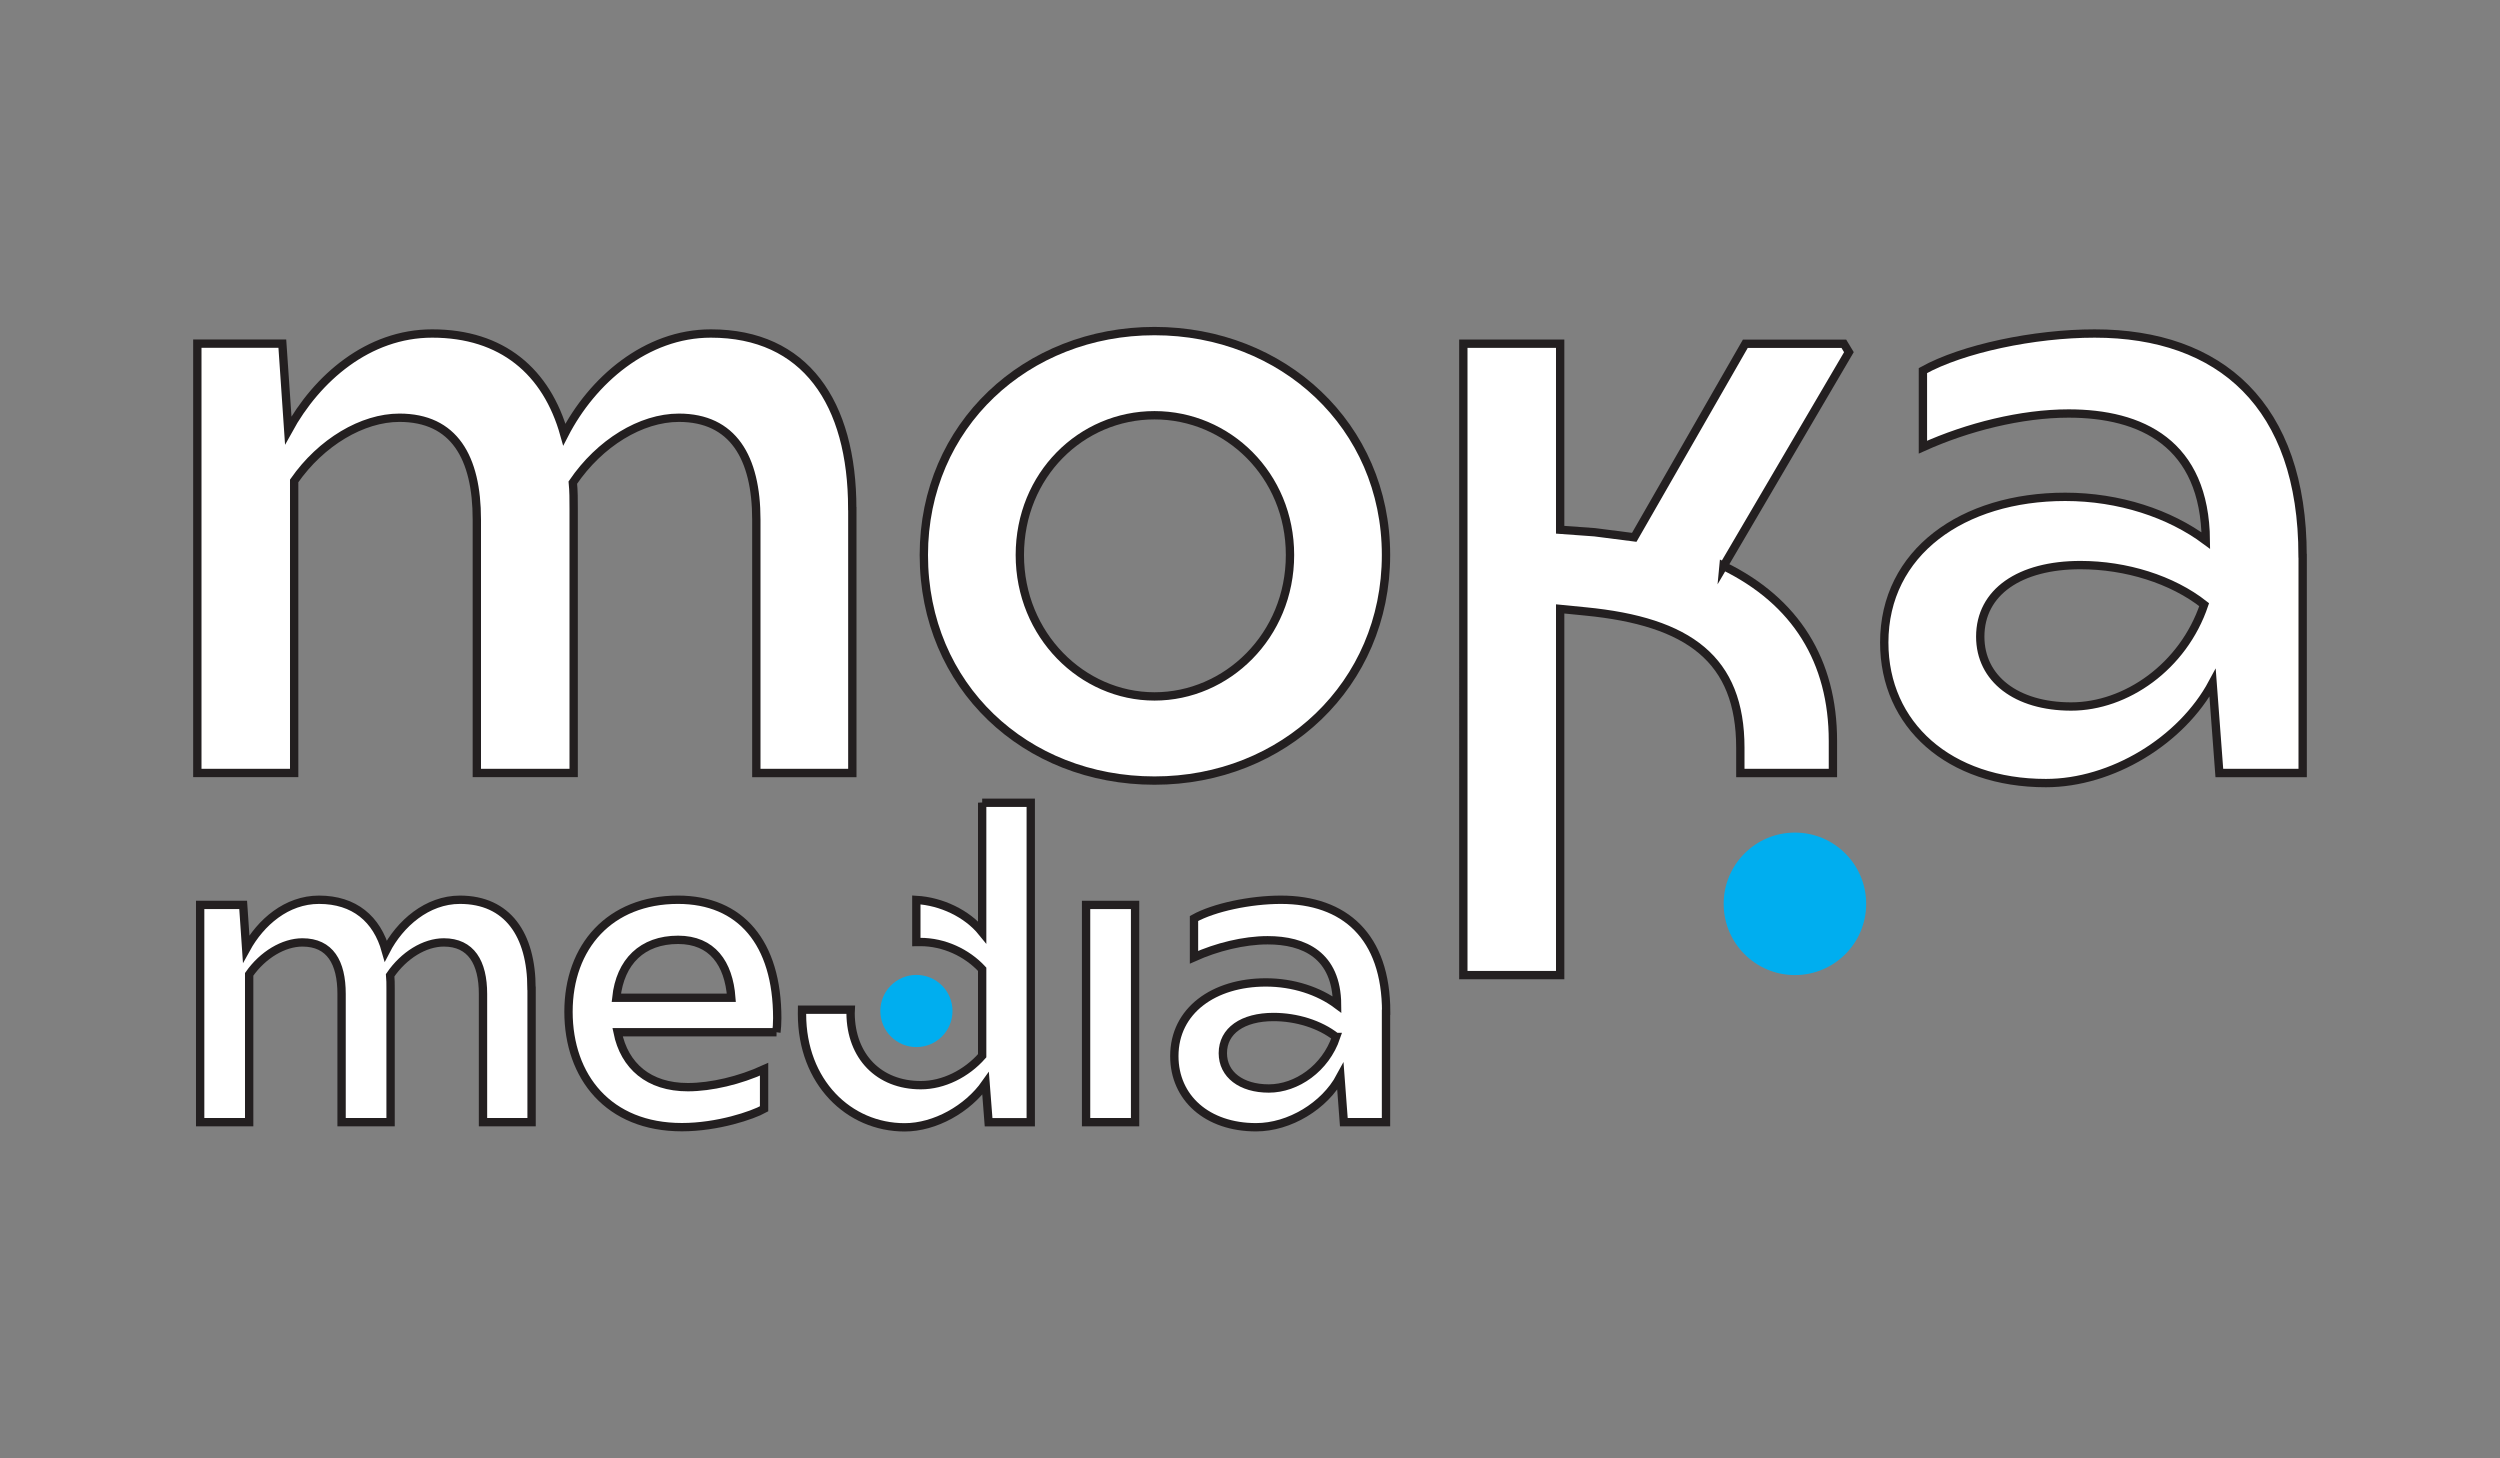
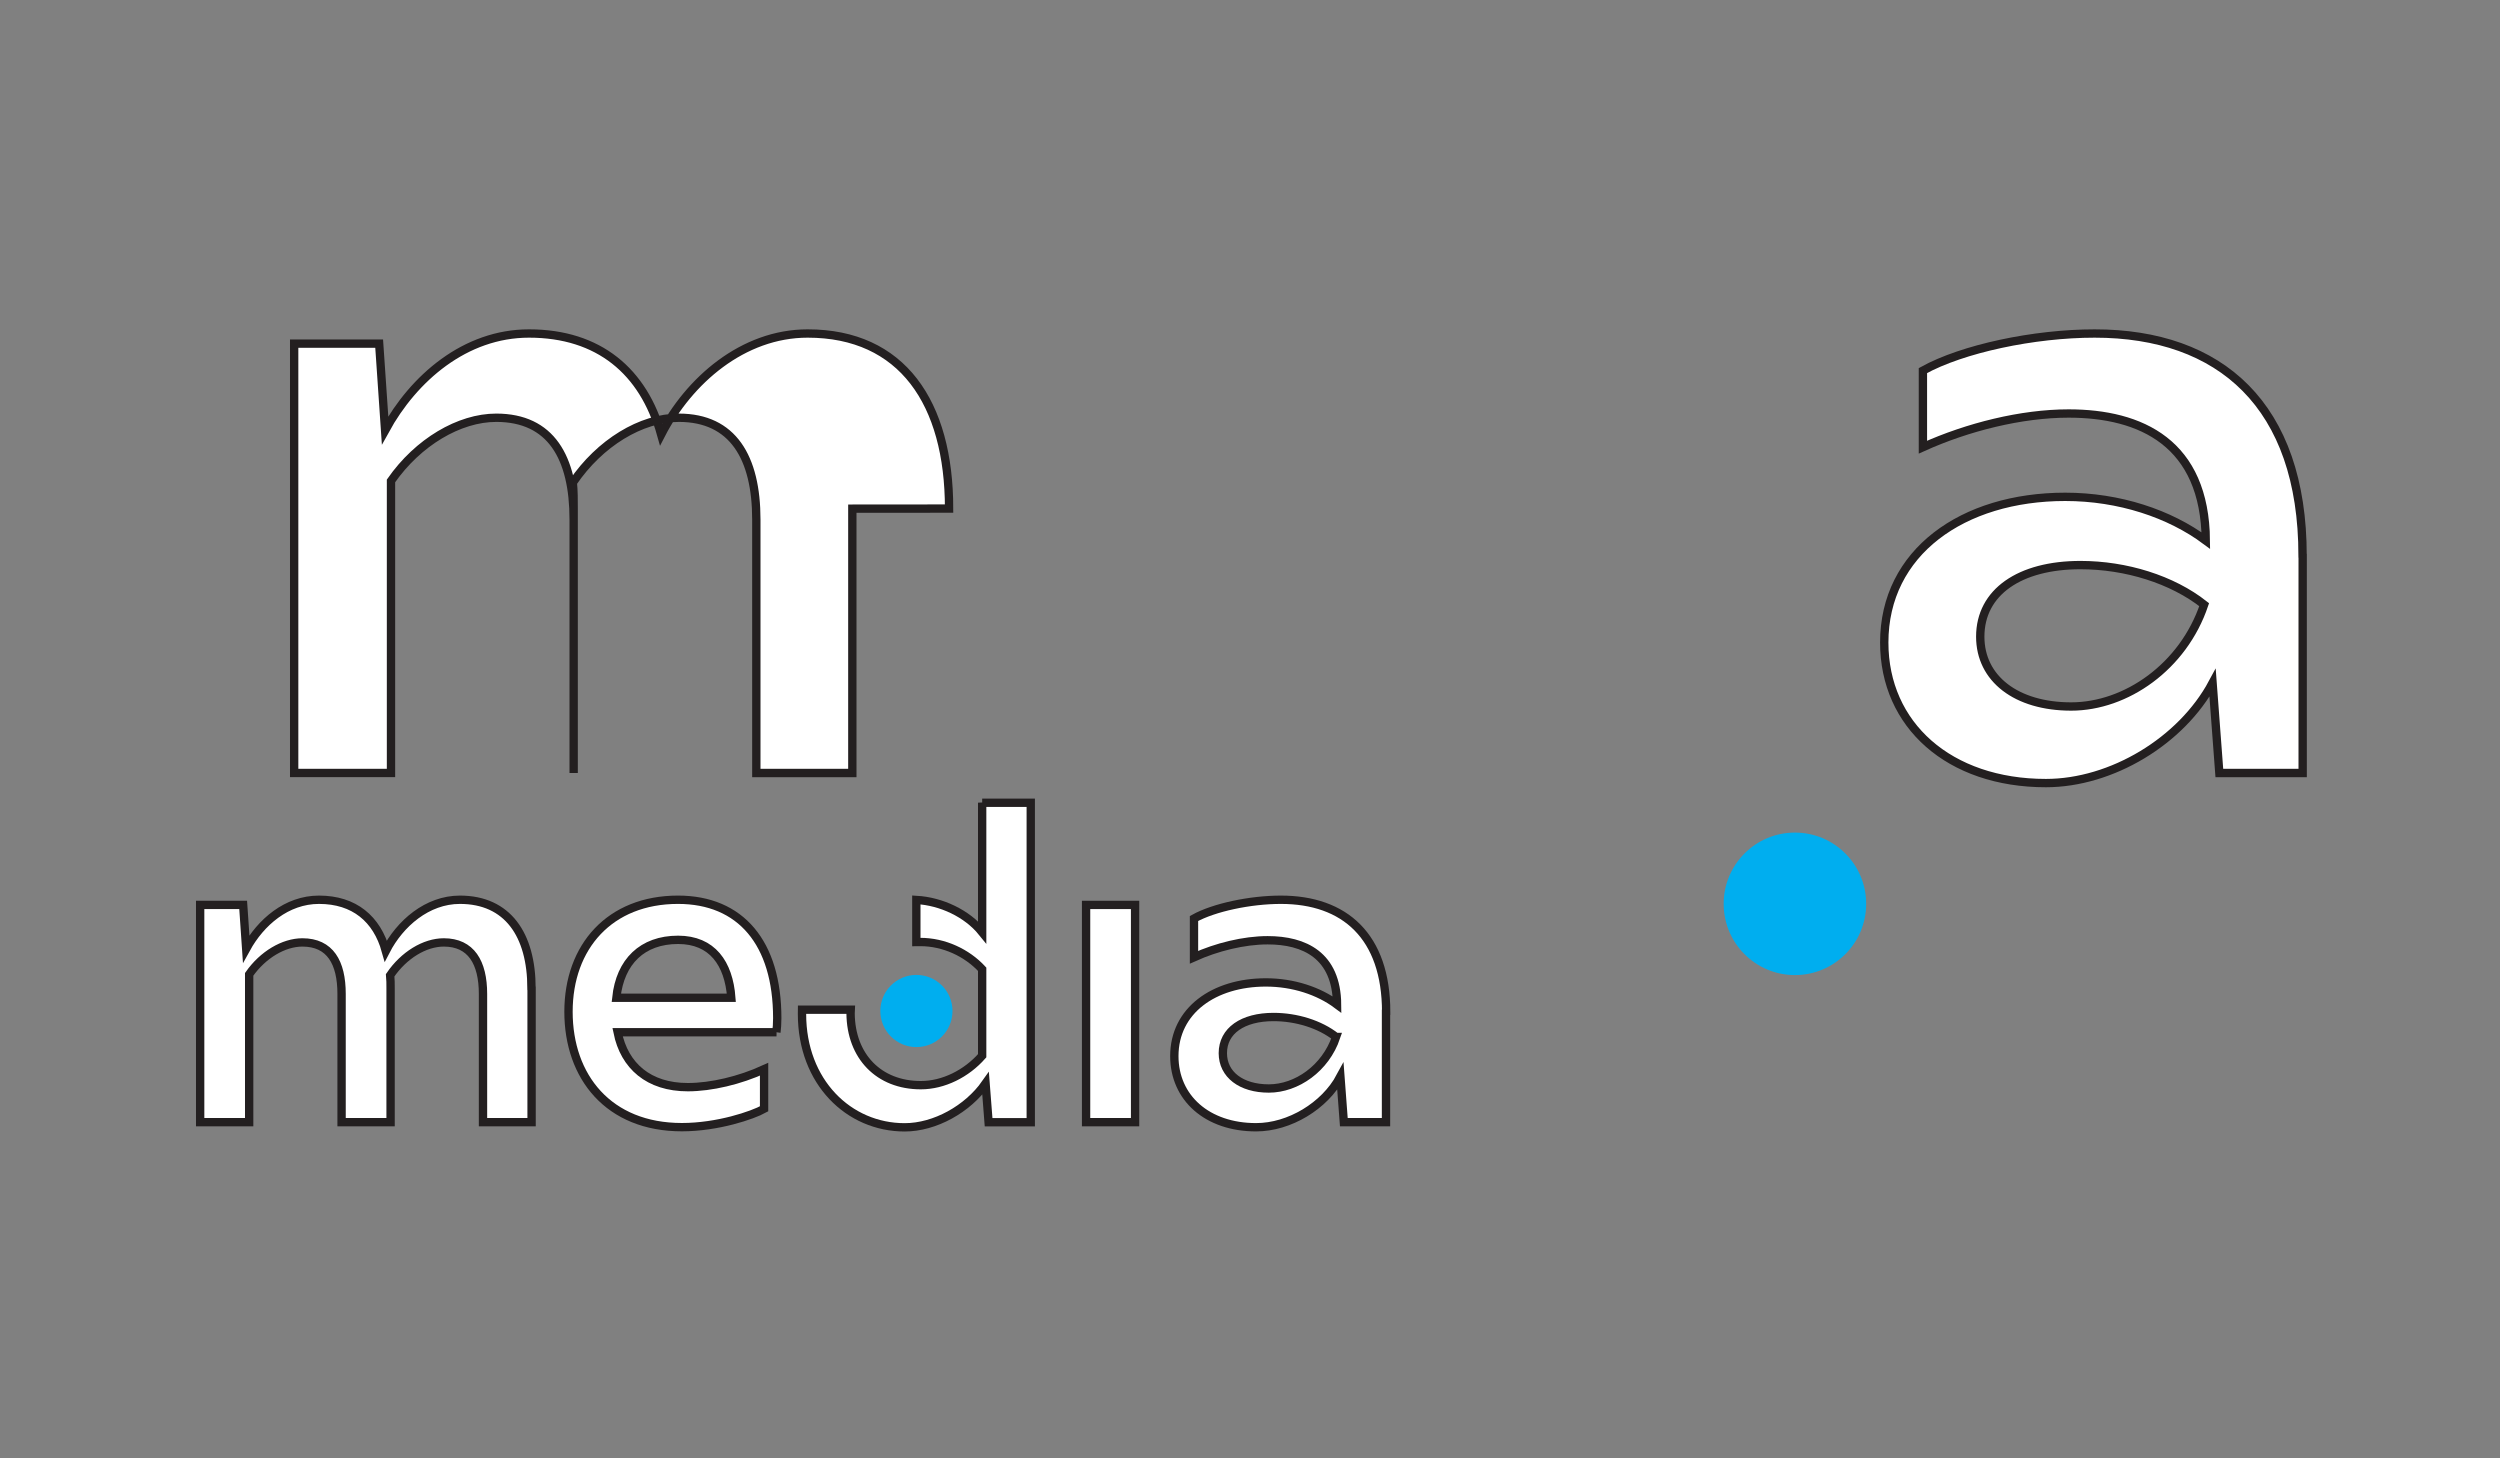
<svg xmlns="http://www.w3.org/2000/svg" id="Layer_1" version="1.1" viewBox="0 0 300 175">
  <rect x="0" y="0" width="300" height="175" fill="#808080" stroke="none" />
  <defs>
    <style>
      .st0 {
        fill: #00aeef;
      }

      .st1 {
        fill: #fff;
        stroke: #231f20;
        stroke-miterlimit: 10;
      }
    </style>
  </defs>
  <g>
    <path class="st1" d="M63.79,118.61v16.05h-5.83v-15.39c0-3.78-1.43-6.18-4.7-6.18-2.3,0-4.8,1.53-6.44,3.94.05.51.05,1.02.05,1.58v16.05h-5.88v-15.39c0-3.78-1.38-6.18-4.7-6.18-2.25,0-4.75,1.48-6.39,3.83v17.74h-5.88v-26.07h5.16l.36,5.26c1.74-3.17,4.86-5.88,8.74-5.88,4.24,0,6.95,2.3,8.02,6.13,1.69-3.27,4.96-6.13,8.89-6.13,5.72,0,8.59,4.19,8.59,10.63Z" />
    <path class="st1" d="M93.18,123.87h-19.07c.82,4.04,3.73,6.59,8.43,6.59,2.81,0,6.24-.82,9.15-2.15v4.75c-1.38.77-5.57,2.2-9.87,2.2-8.79,0-13.6-6.03-13.6-13.85s4.96-13.44,13.14-13.44c7.51,0,11.91,5.16,11.91,14.21,0,.61-.05,1.33-.1,1.69ZM73.96,119.73h13.8c-.31-4.14-2.3-6.95-6.39-6.95-4.29,0-6.95,2.61-7.41,6.95Z" />
    <path class="st1" d="M130.33,108.59h5.88v26.07h-5.88v-26.07Z" />
    <path class="st1" d="M166.32,121.47v13.19h-5.06l-.41-5.47c-1.89,3.53-6.13,6.08-10.12,6.08-5.88,0-9.81-3.53-9.81-8.54,0-5.47,4.75-8.84,10.99-8.84,3.27,0,6.34,1.02,8.54,2.66-.05-5.93-3.94-7.72-8.33-7.72-2.86,0-6.13.82-8.84,2.04v-4.65c2.4-1.33,6.75-2.25,10.43-2.25,7.62,0,12.63,4.34,12.63,13.49ZM160.33,124.44c-1.94-1.53-4.75-2.4-7.51-2.4-3.68,0-6.08,1.64-6.08,4.34,0,2.56,2.2,4.24,5.52,4.24s6.8-2.4,8.08-6.18Z" />
    <circle class="st0" cx="109.97" cy="121.32" r="4.33" />
    <path class="st1" d="M117.86,96.32v15.54c-1.82-2.25-4.91-3.7-7.9-3.87v5.06c.16,0,.32-.01.49-.01,2.81,0,5.57,1.28,7.41,3.27v10.38c-1.89,2.15-4.65,3.53-7.36,3.53-5.06,0-8.38-3.48-8.43-8.59,0-.16,0-.32.01-.47h-5.83c0,.17-.01.35-.01.52,0,8.18,5.62,13.6,12.32,13.6,3.63,0,7.56-2.2,9.71-5.26l.36,4.65h5.06v-38.34h-5.83Z" />
  </g>
  <g>
-     <path class="st1" d="M102.28,61.04v31.72h-11.52v-30.41c0-7.48-2.83-12.22-9.29-12.22-4.55,0-9.5,3.03-12.73,7.78.1,1.01.1,2.02.1,3.13v31.72h-11.62v-30.41c0-7.48-2.73-12.22-9.29-12.22-4.44,0-9.39,2.93-12.63,7.58v35.05h-11.62v-51.52h10.2l.71,10.4c3.43-6.26,9.6-11.62,17.27-11.62,8.38,0,13.74,4.55,15.86,12.12,3.33-6.47,9.8-12.12,17.58-12.12,11.31,0,16.97,8.28,16.97,21.01Z" />
-     <path class="st1" d="M206.82,67.91c8.69,4.24,13.13,11.41,13.13,21.01v3.84h-11.11v-3.03c0-10.61-6.16-15.15-18.59-16.36l-3.03-.3v43.94h-11.62V41.24h11.62v22.33l4.14.3,4.75.61,13.33-23.23h11.82l.61,1.01-15.05,25.66Z" />
+     <path class="st1" d="M102.28,61.04v31.72h-11.52v-30.41c0-7.48-2.83-12.22-9.29-12.22-4.55,0-9.5,3.03-12.73,7.78.1,1.01.1,2.02.1,3.13v31.72v-30.41c0-7.48-2.73-12.22-9.29-12.22-4.44,0-9.39,2.93-12.63,7.58v35.05h-11.62v-51.52h10.2l.71,10.4c3.43-6.26,9.6-11.62,17.27-11.62,8.38,0,13.74,4.55,15.86,12.12,3.33-6.47,9.8-12.12,17.58-12.12,11.31,0,16.97,8.28,16.97,21.01Z" />
    <path class="st1" d="M276.32,66.7v26.06h-10l-.81-10.81c-3.74,6.97-12.12,12.02-20,12.02-11.62,0-19.4-6.97-19.4-16.87,0-10.81,9.39-17.48,21.72-17.48,6.47,0,12.53,2.02,16.87,5.25-.1-11.72-7.78-15.25-16.47-15.25-5.66,0-12.12,1.62-17.48,4.04v-9.19c4.75-2.63,13.33-4.45,20.61-4.45,15.05,0,24.95,8.59,24.95,26.67ZM264.5,72.56c-3.84-3.03-9.39-4.75-14.85-4.75-7.27,0-12.02,3.23-12.02,8.59,0,5.05,4.34,8.38,10.91,8.38s13.44-4.75,15.96-12.22Z" />
    <circle class="st0" cx="215.39" cy="108.46" r="8.55" />
-     <path class="st1" d="M110.86,66.6c0-15.56,12.32-26.87,27.68-26.87s27.78,11.31,27.78,26.87-12.32,27.07-27.78,27.07-27.68-11.31-27.68-27.07ZM154.8,66.6c0-9.6-7.48-16.77-16.26-16.77s-16.16,7.17-16.16,16.77,7.48,16.97,16.16,16.97,16.26-7.27,16.26-16.97Z" />
  </g>
</svg>